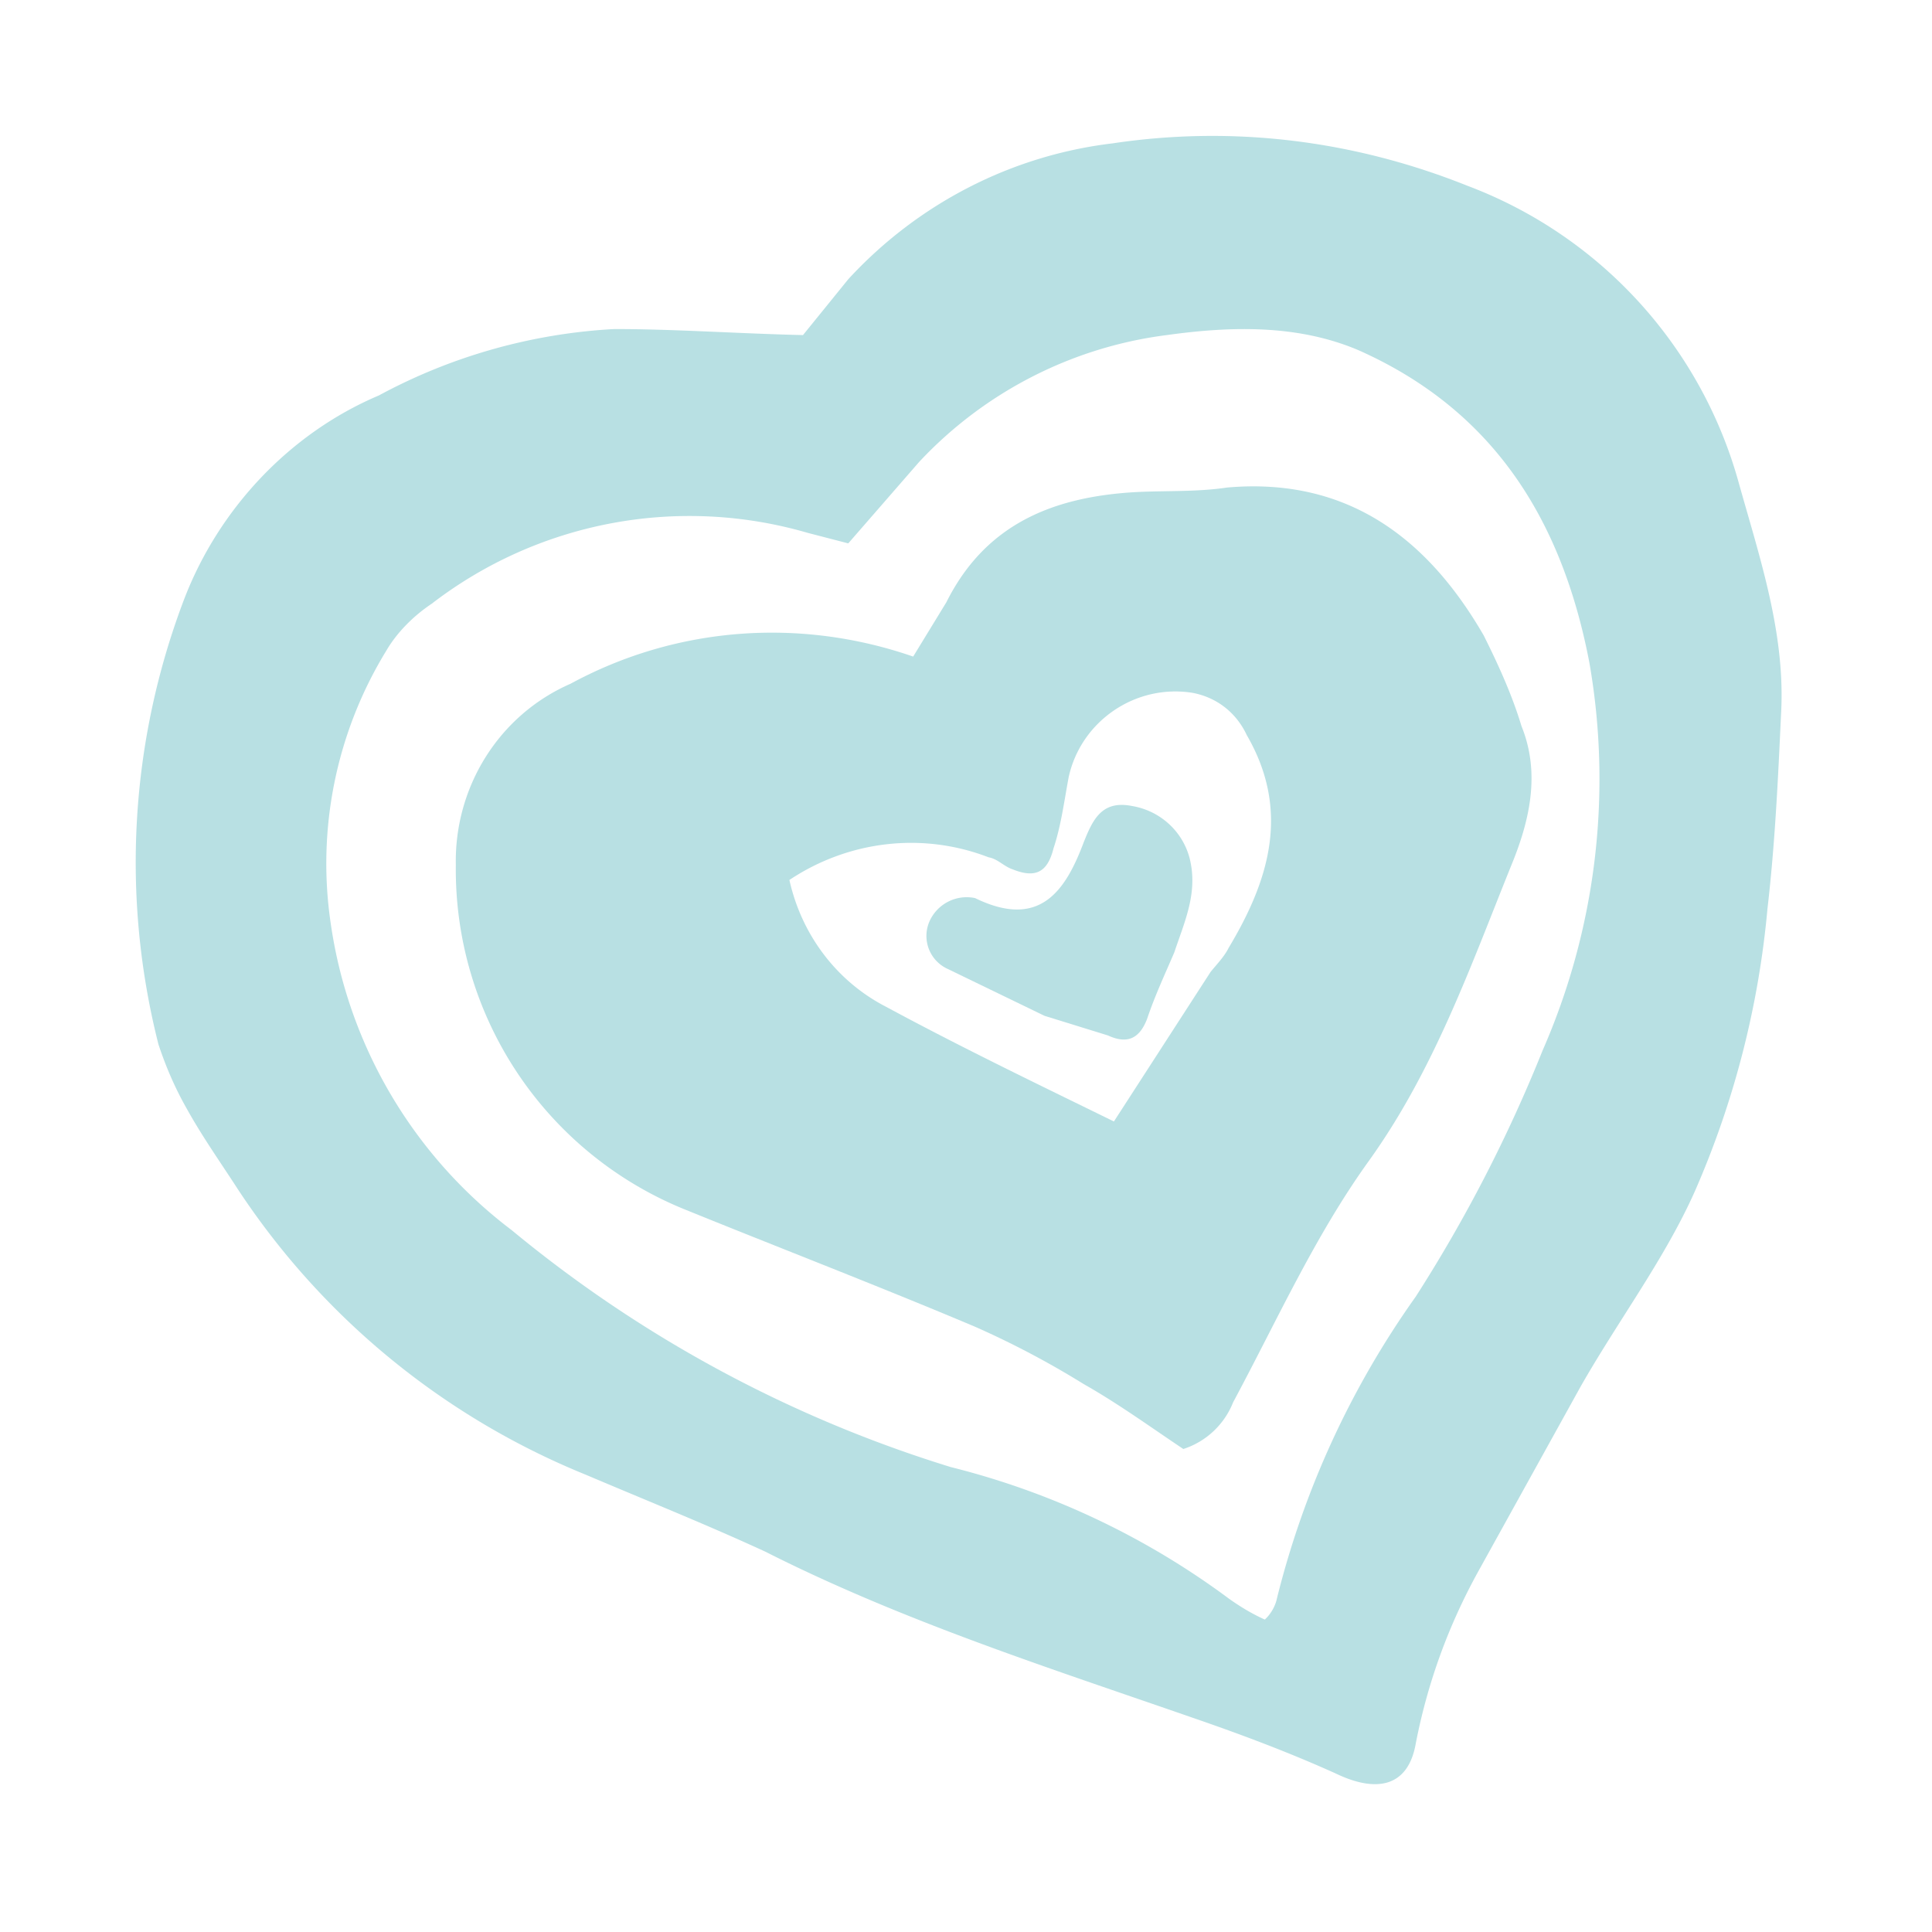
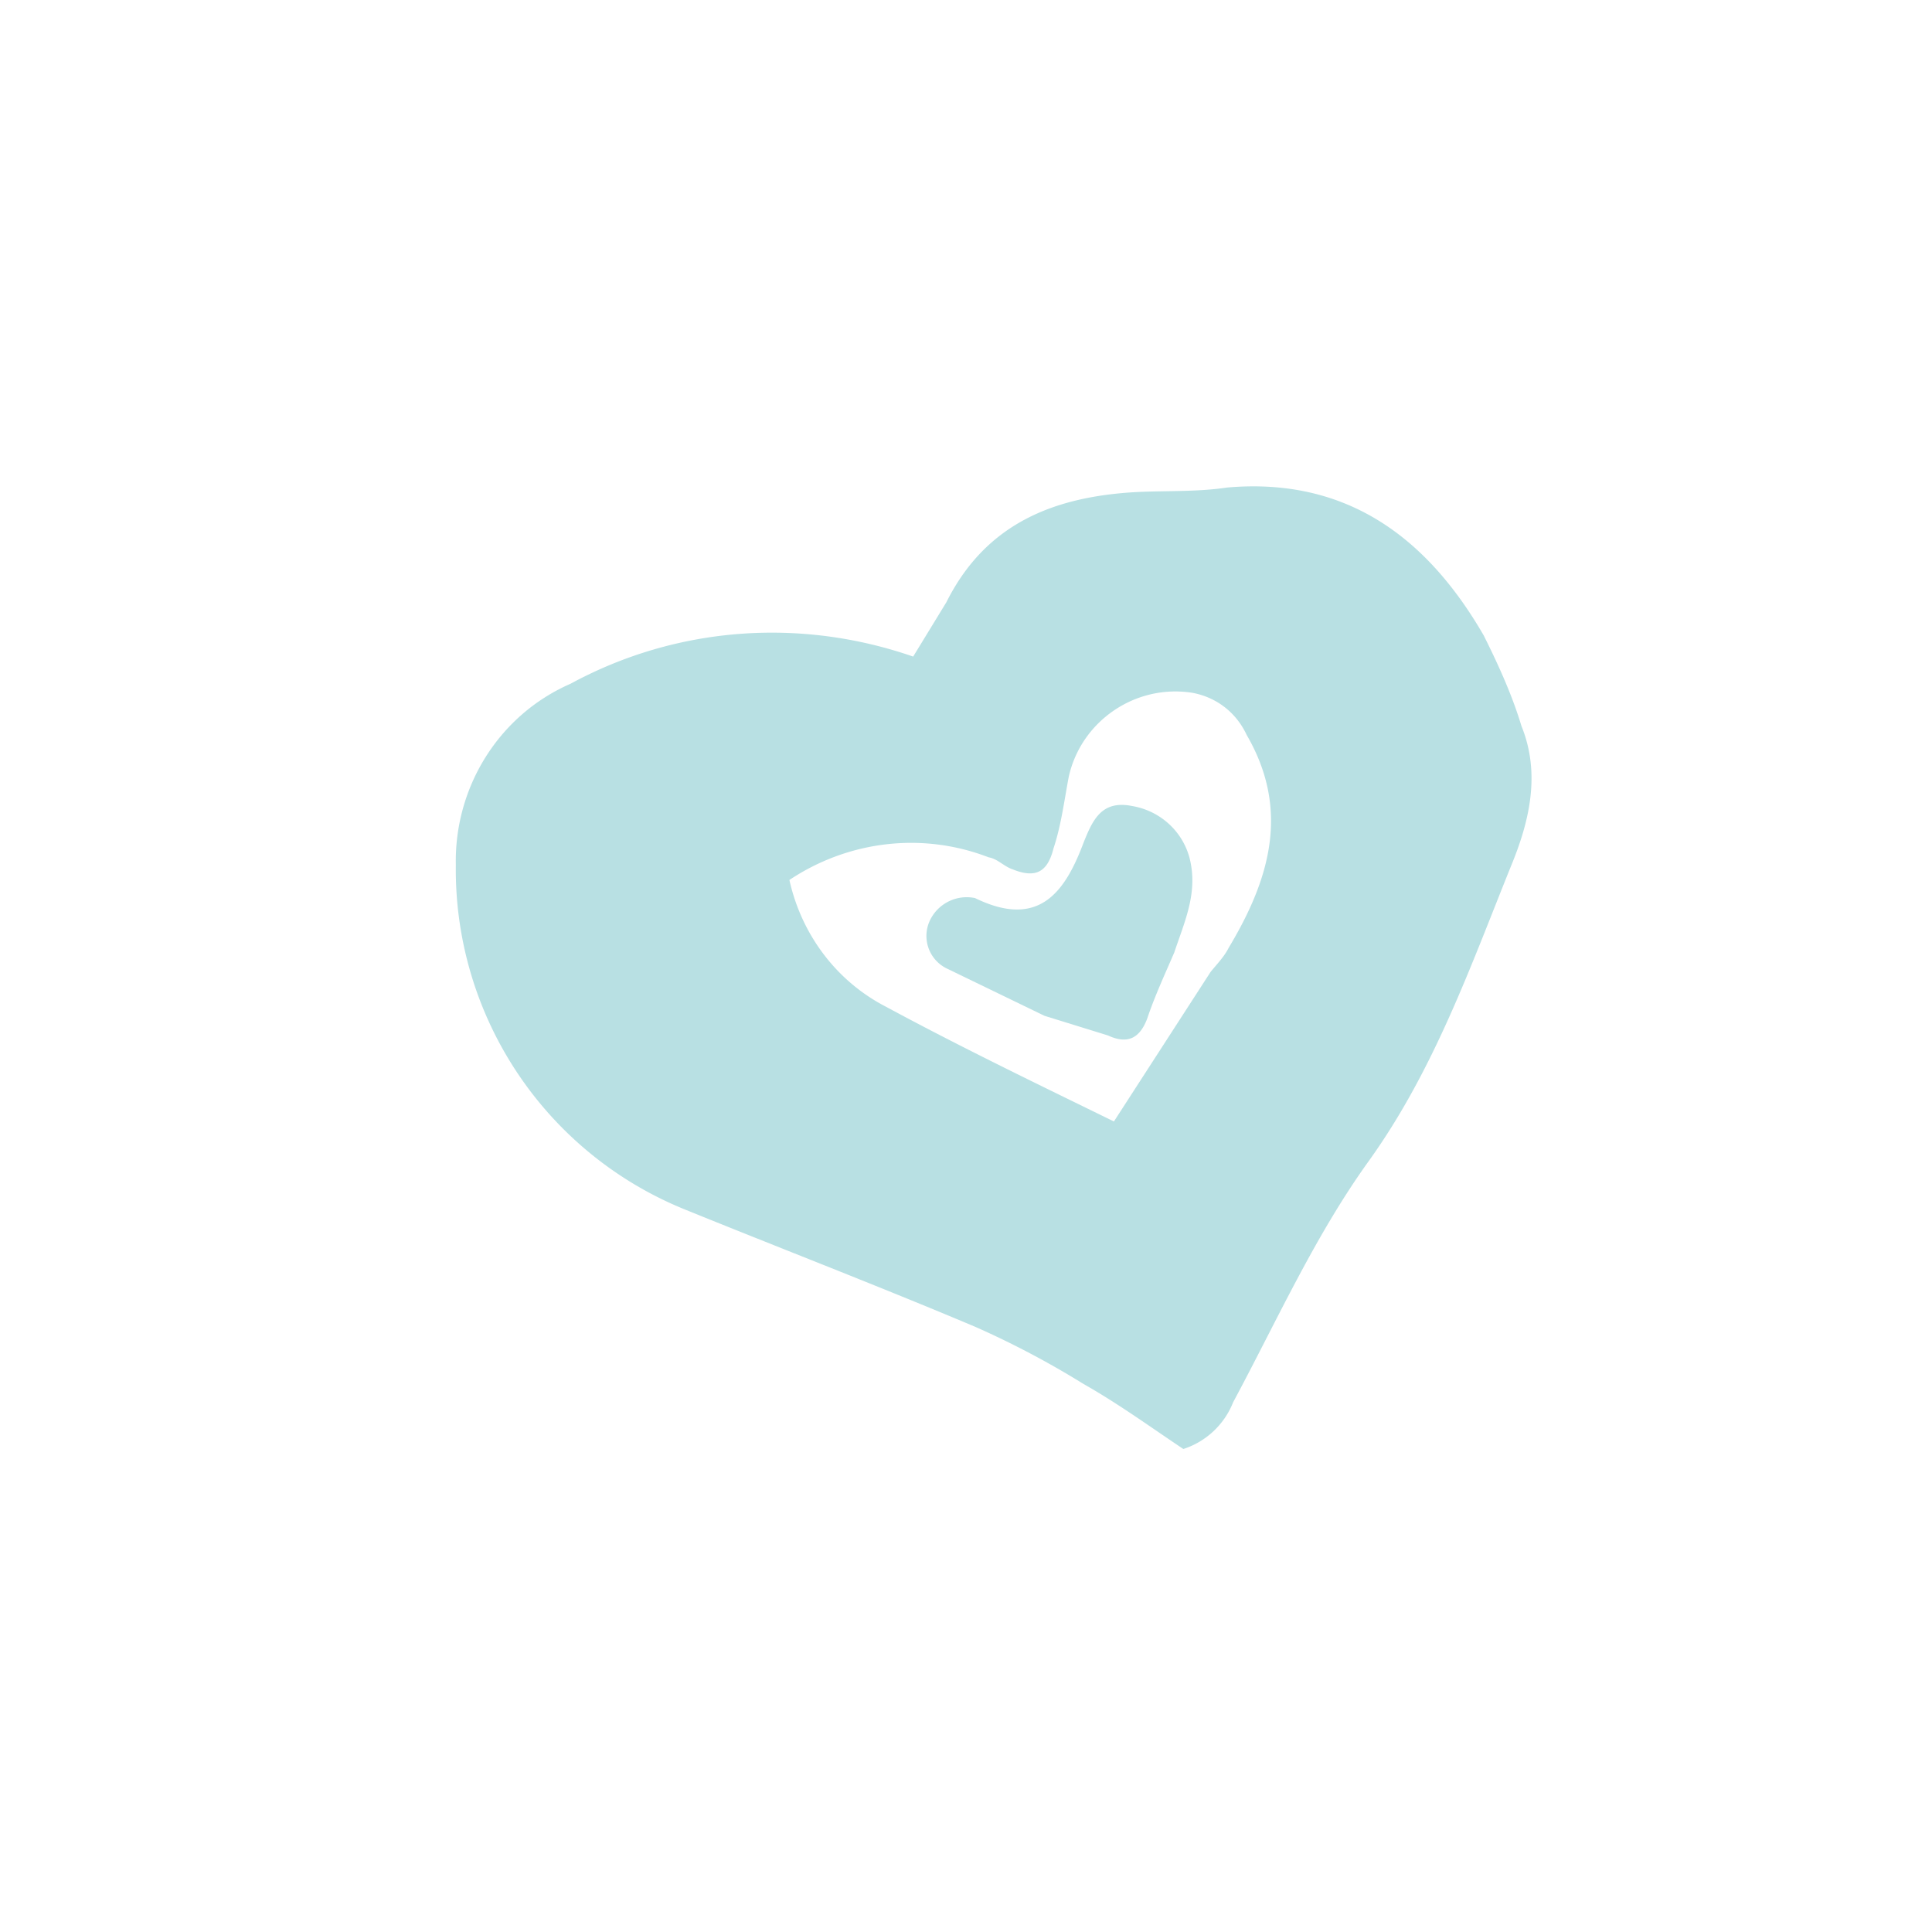
<svg xmlns="http://www.w3.org/2000/svg" width="128" height="128" fill="none">
  <g fill="#B8E0E3">
-     <path d="m53.2 22.2 3-3.7c4.6-5 10.8-8.2 17.5-9 8-1.2 16-.2 23.5 2.8a29.4 29.4 0 0 1 18 19.7c1.4 5 3.1 10 2.8 15.3-.2 4.3-.4 8.6-.9 12.9a60.2 60.2 0 0 1-4.8 18.7c-2 4.5-5.1 8.6-7.6 13L98 104c-2 3.6-3.4 7.4-4.2 11.5-.5 2.9-2.6 3.3-5.3 2-3.1-1.4-6.3-2.6-9.5-3.7-9.5-3.3-19.2-6.4-28.3-11-3.9-1.8-7.9-3.4-11.9-5.1a50.2 50.2 0 0 1-23.1-19c-1.1-1.7-2.3-3.4-3.3-5.2-.8-1.4-1.4-2.8-1.9-4.3a49 49 0 0 1 1.7-29.5c2.3-6 7-11 12.9-13.5a37 37 0 0 1 15.6-4.4c4 0 8.2.3 12.5.4Zm30.7 85c.3-.3.6-.8.7-1.3a59 59 0 0 1 9.2-20 97.4 97.4 0 0 0 8.4-16.3 44.8 44.8 0 0 0 3.1-25.7C103.5 34.5 99 27.2 90 23.2c-4-1.7-8.4-1.6-12.7-1-6.3.8-12.1 3.8-16.4 8.4L56.2 36l-2.7-.7A28 28 0 0 0 28.6 40c-1.2.8-2.3 1.9-3 3.1a27 27 0 0 0-3.7 18 31 31 0 0 0 12 20.4A84.8 84.8 0 0 0 63 97.2a52 52 0 0 1 18.4 8.7c.7.5 1.5 1 2.4 1.4Z" />
-     <path d="m60.5 43.5 2.2-3.6c2.6-5.2 7.1-7 12.6-7.3 2-.1 4 0 6-.3 8-.7 13.3 3.4 17 9.8 1 2 1.9 4 2.5 6 1.3 3.2.5 6.4-.7 9.3-2.7 6.7-5.1 13.5-9.4 19.5-3.6 5-6.1 10.6-9 16a5.3 5.3 0 0 1-3.3 3.1c-2.1-1.4-4.3-3-6.6-4.3a58.9 58.9 0 0 0-7.2-3.8c-6.4-2.7-12.9-5.2-19.3-7.8a24.3 24.3 0 0 1-15.1-22.8c-.1-5.1 2.8-9.9 7.6-12 7-3.8 15.2-4.4 22.7-1.8Zm13.3 30.8 6.4-9.9c.4-.5.9-1 1.2-1.6 2.7-4.5 4.1-9.1 1.2-14.1-.7-1.5-2-2.5-3.6-2.8-3.8-.6-7.4 1.9-8.2 5.6-.3 1.6-.5 3.2-1 4.7-.4 1.6-1.2 2-2.7 1.4-.6-.2-1-.7-1.6-.8-4.4-1.7-9.3-1.1-13.2 1.5.8 3.6 3.1 6.7 6.4 8.4 5 2.7 10.2 5.2 15.1 7.6Z" />
+     <path d="m60.5 43.5 2.2-3.6c2.6-5.2 7.1-7 12.6-7.3 2-.1 4 0 6-.3 8-.7 13.3 3.4 17 9.8 1 2 1.9 4 2.5 6 1.3 3.2.5 6.4-.7 9.3-2.7 6.7-5.1 13.5-9.4 19.5-3.6 5-6.1 10.6-9 16a5.3 5.3 0 0 1-3.3 3.1c-2.1-1.4-4.3-3-6.6-4.3a58.9 58.9 0 0 0-7.2-3.8c-6.4-2.7-12.9-5.2-19.3-7.8a24.3 24.3 0 0 1-15.1-22.8c-.1-5.1 2.8-9.9 7.6-12 7-3.8 15.2-4.4 22.7-1.8Zm13.3 30.8 6.4-9.9c.4-.5.9-1 1.2-1.6 2.7-4.5 4.1-9.1 1.2-14.1-.7-1.5-2-2.5-3.6-2.8-3.8-.6-7.4 1.9-8.2 5.6-.3 1.6-.5 3.2-1 4.7-.4 1.6-1.2 2-2.7 1.4-.6-.2-1-.7-1.6-.8-4.4-1.7-9.3-1.1-13.2 1.5.8 3.6 3.1 6.7 6.4 8.4 5 2.7 10.2 5.2 15.1 7.6" />
    <path d="M64.6 59.5c4.3 2.1 6-.5 7.2-3.7.6-1.5 1.2-2.8 3.2-2.4 1.8.3 3.3 1.6 3.8 3.4.6 2.3-.3 4.2-1 6.3-.6 1.4-1.3 2.9-1.8 4.4-.5 1.3-1.3 1.7-2.6 1.1l-4.2-1.3-6.4-3.1a2.4 2.4 0 0 1-1.2-3.2 2.7 2.7 0 0 1 3-1.5Z" />
  </g>
</svg>